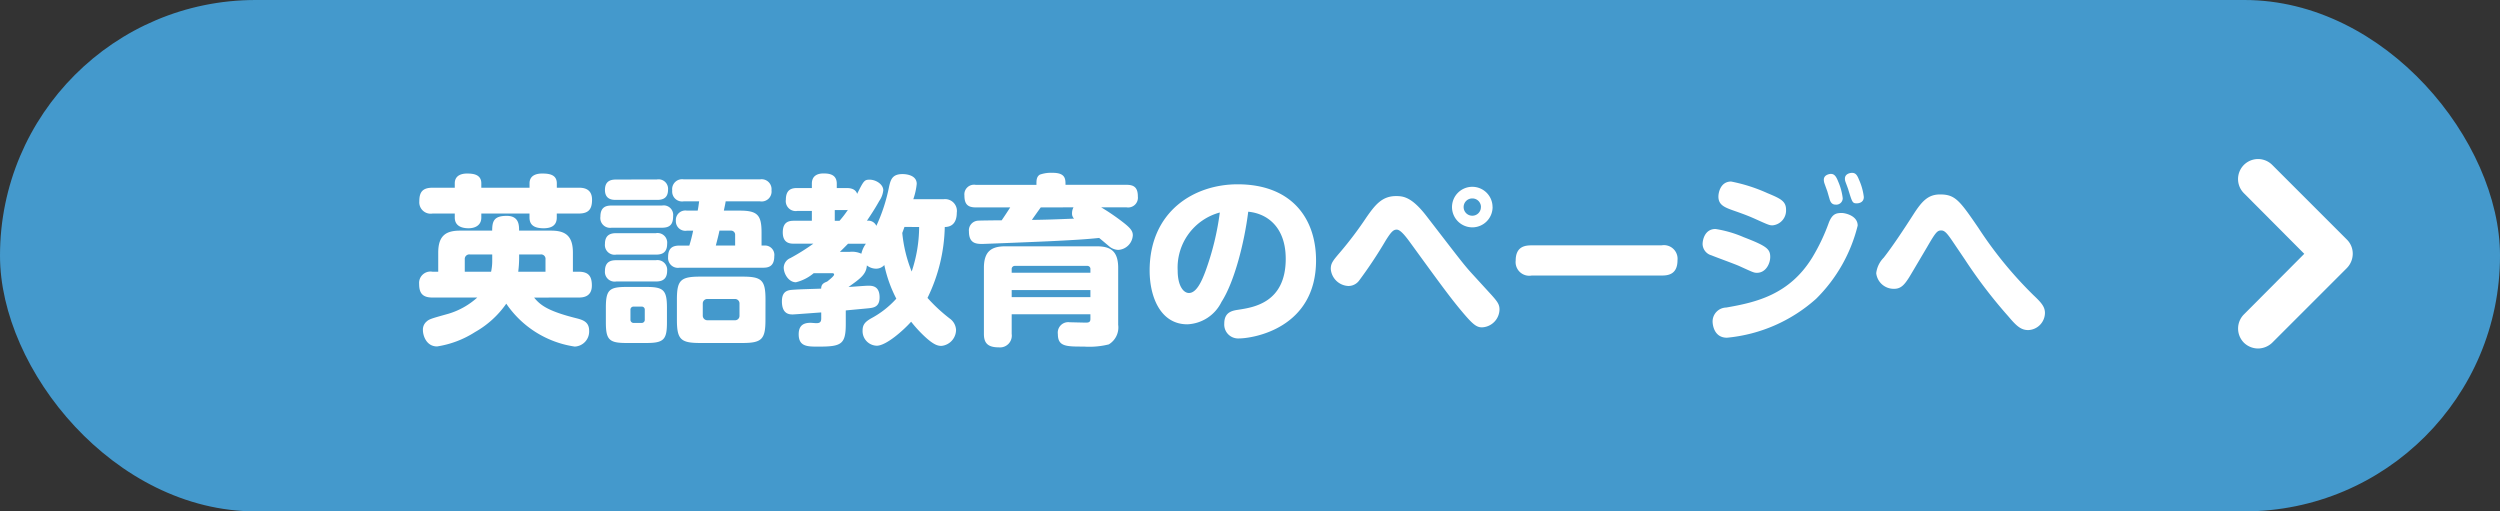
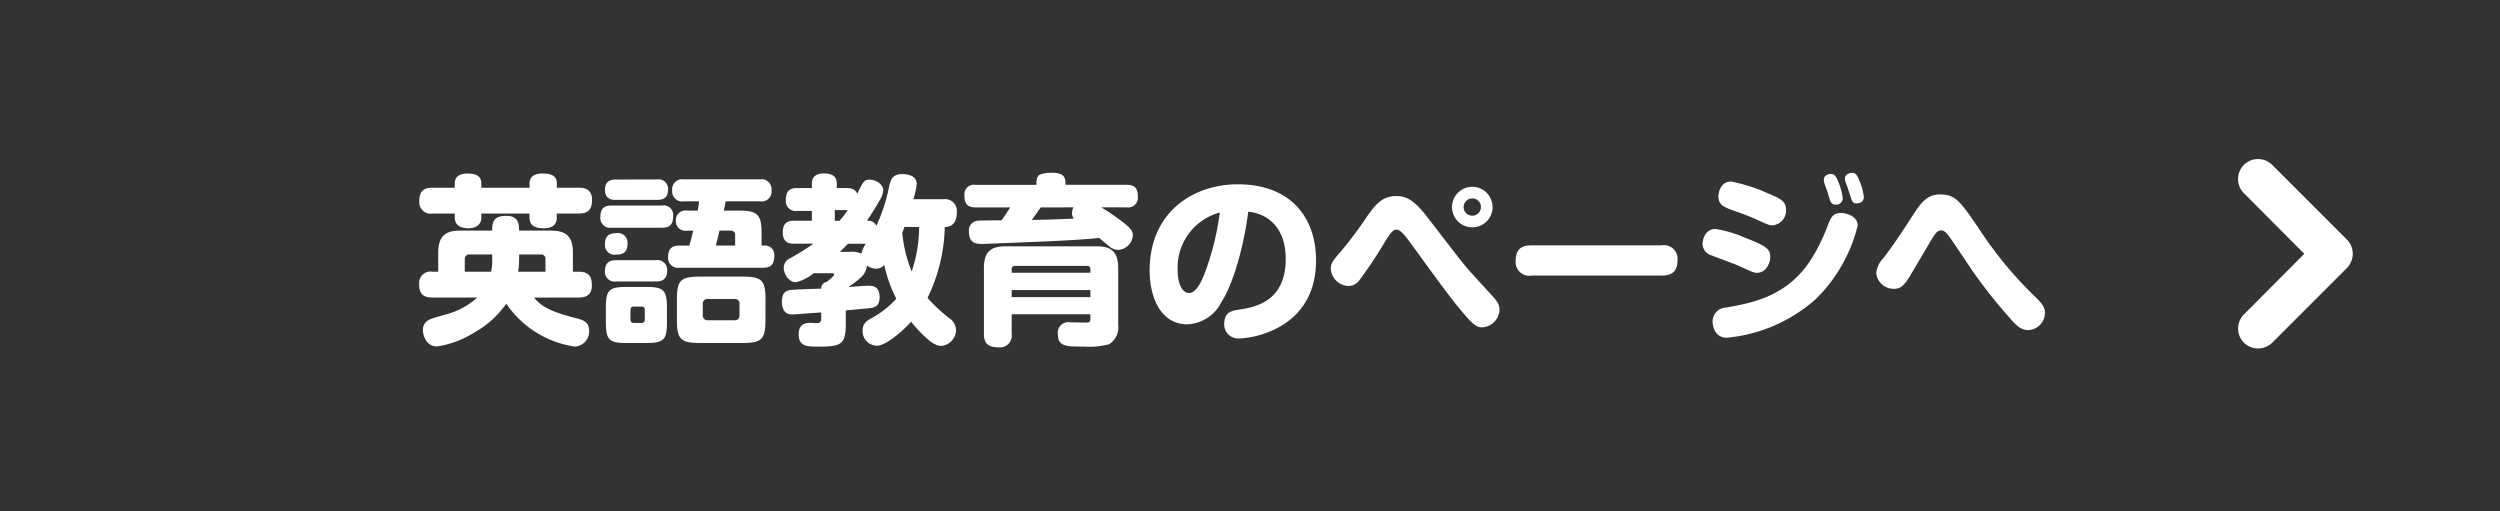
<svg xmlns="http://www.w3.org/2000/svg" width="220" height="45" viewBox="0 0 220 45">
  <rect x="0" y="0" width="220" height="45" fill="#333333" stroke="none" />
  <g id="btn" transform="translate(-0.126 0.563)">
-     <rect id="bg" width="220" height="45" rx="22.5" transform="translate(0.126 -0.563)" fill="#49c" />
-     <path id="Path_6893" data-name="Path 6893" d="M-57.584-2.816c.352,0,1.168-.032,1.168-1.056,0-.816-.288-1.216-1.168-1.216h-.5v-1.68c0-1.552-.736-1.936-1.936-1.936h-2.8c0-.464,0-1.3-1.088-1.3-1.12,0-1.28.464-1.28,1.3H-68c-1.216,0-1.936.4-1.936,1.936v1.68h-.512a1,1,0,0,0-1.168,1.072c0,.8.288,1.2,1.168,1.2H-66.5a6.606,6.606,0,0,1-2.528,1.424c-1.6.448-1.712.48-1.968.72a.928.928,0,0,0-.288.72c0,.48.3,1.44,1.248,1.44A8.608,8.608,0,0,0-66.7.224a8.321,8.321,0,0,0,2.752-2.5A8.836,8.836,0,0,0-57.92,1.5,1.328,1.328,0,0,0-56.656.1c0-.768-.544-.944-1.1-1.088-2.576-.64-3.216-1.184-3.744-1.824Zm-5.232-3.792h1.888a.388.388,0,0,1,.432.432v1.088h-2.4a9.737,9.737,0,0,0,.08-1.152Zm-2.368.528a4.424,4.424,0,0,1-.1.992H-67.6V-6.176a.4.4,0,0,1,.448-.432h1.968Zm-.96-6.4v-.384c0-.816-.768-.864-1.264-.864-.3,0-1.072.064-1.072.864v.384h-1.952c-.9,0-1.168.4-1.168,1.2a1,1,0,0,0,1.168,1.072h1.952v.352c0,.816.736.944,1.216.944s1.12-.192,1.12-.944v-.352h4.24v.352c0,.736.528.944,1.248.944.624,0,1.152-.208,1.152-.944v-.352h1.936c.88,0,1.168-.4,1.168-1.216,0-1.024-.816-1.056-1.168-1.056H-59.5v-.384c0-.8-.72-.864-1.3-.864-.32,0-1.1.064-1.1.864v.384ZM-44.8-10.464c.08-.416.1-.448.16-.816h3.024a.874.874,0,0,0,1.008-.976.874.874,0,0,0-1.008-.96h-6.72a.874.874,0,0,0-1.008.976.874.874,0,0,0,1.008.96h1.36c-.048.336-.064.512-.128.816h-.944a.839.839,0,0,0-.976.9.836.836,0,0,0,.976.864h.544a13.061,13.061,0,0,1-.336,1.312H-48.7c-.624,0-1.008.224-1.008,1.024A.865.865,0,0,0-48.7-5.44h7.344c.416,0,.992-.064.992-1.008a.826.826,0,0,0-.88-.944h-.24V-8.544c0-1.52-.352-1.92-1.9-1.92Zm.608,1.76a.36.36,0,0,1,.384.384v.928h-1.7c.16-.608.256-.992.32-1.312ZM-54.272-6.1c-.352,0-.992.048-.992.944a.854.854,0,0,0,.992.928h3.424c.352,0,1.056,0,1.056-.944a.854.854,0,0,0-.992-.928Zm4.464,4.176c0-1.568-.32-1.824-1.824-1.824h-1.744c-1.52,0-1.808.272-1.808,1.824V-.64c0,1.52.272,1.824,1.792,1.824H-51.6c1.536,0,1.792-.32,1.792-1.824ZM-51.76-.88a.273.273,0,0,1-.288.3h-.672a.278.278,0,0,1-.3-.3v-.848a.266.266,0,0,1,.3-.288h.672a.261.261,0,0,1,.288.288Zm10.624-1.76c0-1.712-.336-2.016-2.016-2.016H-46.9c-1.712,0-2.032.32-2.032,2.016V-.848c0,1.712.336,2.032,2.032,2.032h3.744c1.7,0,2.016-.336,2.016-2.032Zm-2.288,1.424a.388.388,0,0,1-.384.4h-2.448a.405.405,0,0,1-.4-.4V-2.288a.393.393,0,0,1,.4-.4h2.448a.39.39,0,0,1,.384.4ZM-54.272-8.48c-.4,0-.992.08-.992.944a.854.854,0,0,0,.992.944h3.488c.448,0,.992-.1.992-.944a.849.849,0,0,0-.992-.944Zm-.016-4.72c-.448,0-.976.112-.976.912,0,.864.672.88.976.88h3.6c.416,0,.976-.08.976-.9a.837.837,0,0,0-.976-.9Zm-.384,2.288c-.48,0-.992.112-.992.976a.861.861,0,0,0,.992.976h4.432c.752,0,.976-.352.976-1.04a.834.834,0,0,0-.976-.912Zm26.544-.56a5.891,5.891,0,0,0,.3-1.344c0-.848-1.1-.864-1.248-.864-.9,0-1.04.48-1.184,1.1a15.116,15.116,0,0,1-1.12,3.456.781.781,0,0,0-.832-.448c.288-.432.688-1.024,1.088-1.744a1.986,1.986,0,0,0,.352-.944c0-.512-.64-.928-1.2-.928-.464,0-.528.1-1.1,1.248-.16-.512-.752-.512-.96-.512h-.832v-.384c0-.832-.688-.9-1.168-.9-.512,0-1.024.192-1.024.9v.384h-1.28c-.416,0-1.008.064-1.008,1.024a.874.874,0,0,0,1.008.992h1.28v.864h-1.568c-.416,0-.992.064-.992,1.024,0,.992.688.992.992.992h1.7a18.852,18.852,0,0,1-2.016,1.264.941.941,0,0,0-.592.832c0,.576.448,1.3,1.072,1.3a3.836,3.836,0,0,0,1.568-.8h1.632c.064,0,.16.016.16.128,0,.128-.448.48-.608.608-.272.112-.528.208-.528.624-.72.032-1.888.048-2.624.112-.5.048-.832.272-.832,1.008,0,1.152.688,1.152.96,1.152.144,0,2.208-.16,2.5-.176v.528c0,.336-.144.416-.432.416-.08,0-.432-.032-.512-.032-.544,0-1.04.176-1.04,1.008,0,1.088.768,1.088,1.728,1.088,2.032,0,2.416-.192,2.416-2V-1.68c.288-.032,1.888-.176,2.016-.192.432-.048.96-.112.96-.96,0-1.024-.672-1.024-1.008-1.024-.24,0-1.456.1-1.728.112,1.008-.72,1.568-1.1,1.616-1.9a1.306,1.306,0,0,0,.8.288.963.963,0,0,0,.736-.32,11.545,11.545,0,0,0,1.056,2.96A8.122,8.122,0,0,1-31.824-.992c-.5.288-.768.528-.768,1.072a1.283,1.283,0,0,0,1.248,1.344c.832,0,2.352-1.36,3.024-2.112A11.43,11.43,0,0,0-27.184.56c.864.816,1.232.88,1.536.88A1.425,1.425,0,0,0-24.368.032a1.3,1.3,0,0,0-.544-.992A14.345,14.345,0,0,1-26.88-2.784a14.859,14.859,0,0,0,1.52-6.24c.752,0,1.056-.528,1.056-1.248a1.041,1.041,0,0,0-1.136-1.2Zm-6.464,4.64c.128-.128.3-.288.72-.72H-32.3a2.358,2.358,0,0,0-.4.88,1.953,1.953,0,0,0-1.056-.16Zm-.448-2.736v-.944h1.008c.064,0,.1-.016.144-.016a9.015,9.015,0,0,1-.736.96Zm7.424.544a12.437,12.437,0,0,1-.656,3.92A12.194,12.194,0,0,1-29.1-8.5c.064-.16.1-.272.192-.528Zm15.072,7.68v.416c0,.288-.16.32-.416.32-.08,0-1.344-.032-1.408-.032A.92.92,0,0,0-15.408.4c0,1.1.72,1.1,2.288,1.1a7.059,7.059,0,0,0,2.192-.192A1.738,1.738,0,0,0-10.1-.416V-5.424c0-1.5-.688-1.9-1.9-1.9h-8.016c-1.2,0-1.9.4-1.9,1.9V.384c0,.736.272,1.184,1.3,1.184A1.038,1.038,0,0,0-19.472.384V-1.344Zm3.184-9.408a.859.859,0,0,0,.992-.944c0-.752-.288-1.04-.992-1.04h-5.376c0-.512,0-1.056-1.136-1.056a3.009,3.009,0,0,0-1.12.16c-.32.192-.3.56-.3.9H-22.64a.849.849,0,0,0-.992.928c0,.752.272,1.056.992,1.056h3.04c-.128.192-.368.576-.752,1.136-.256,0-1.952.016-2.08.032a.854.854,0,0,0-.8.96c0,1.072.672,1.088,1.2,1.088.1,0,5.072-.192,6.576-.272,1.232-.064,2.464-.128,3.68-.256.144.112.768.64.9.752a1.323,1.323,0,0,0,.784.3,1.363,1.363,0,0,0,1.28-1.28c0-.448-.272-.72-1.264-1.456-.48-.352-1.056-.736-1.52-1.008ZM-19.472-5.3a.273.273,0,0,1,.288-.3h6.352a.266.266,0,0,1,.288.3v.3h-6.928Zm6.928,2.448h-6.928v-.624h6.928Zm-1.488-7.9a1.06,1.06,0,0,0-.128.512.615.615,0,0,0,.176.48c-1.536.064-2.544.1-3.712.112.112-.16.656-.928.784-1.1Zm15.376.384c1.712.16,3.3,1.392,3.3,4.144,0,3.856-2.816,4.272-4.16,4.48-.528.08-1.248.192-1.248,1.216A1.222,1.222,0,0,0,.512.784c1.248,0,6.8-.88,6.8-6.864,0-3.744-2.192-6.7-6.9-6.7-3.872,0-7.744,2.416-7.744,7.584,0,2.384.992,4.736,3.312,4.736A3.505,3.505,0,0,0-1.008-2.432C.128-4.192,1.008-7.664,1.344-10.368Zm-2.5.064A24.021,24.021,0,0,1-2.4-5.184c-.352.96-.816,1.968-1.472,1.968-.5,0-.992-.656-.992-1.968A5.018,5.018,0,0,1-1.152-10.3ZM21.1-4.848c-.752-.816-1.056-1.232-4.08-5.152-1.3-1.68-2.048-1.744-2.672-1.744-1.232,0-1.84.784-2.592,1.856a32.1,32.1,0,0,1-2.3,3.056c-.656.768-.848.992-.848,1.5a1.625,1.625,0,0,0,1.552,1.5,1.174,1.174,0,0,0,.96-.5,39.06,39.06,0,0,0,2.32-3.5c.5-.8.688-.96.976-.96.368,0,.912.768,1.3,1.3,2.688,3.7,3.5,4.8,4.5,5.984C21.136-.416,21.456-.192,21.92-.192A1.608,1.608,0,0,0,23.456-1.76c0-.432-.16-.672-.688-1.264Zm1.744-5.936a1.782,1.782,0,0,0-1.776-1.776,1.786,1.786,0,0,0-1.792,1.776,1.789,1.789,0,0,0,1.792,1.792A1.786,1.786,0,0,0,22.848-10.784Zm-1.024,0a.755.755,0,0,1-.752.768.758.758,0,0,1-.768-.768.755.755,0,0,1,.768-.752A.751.751,0,0,1,21.824-10.784ZM37.712-4.752c.512,0,1.408-.048,1.408-1.344a1.2,1.2,0,0,0-1.408-1.312H26.288c-.56,0-1.408.08-1.408,1.344a1.2,1.2,0,0,0,1.408,1.312Zm9.776-4.416a1.311,1.311,0,0,0,1.184-1.376c0-.752-.48-.976-1.632-1.456a14.482,14.482,0,0,0-3.2-1.024c-.928,0-1.12.96-1.12,1.328,0,.752.576.96,1.392,1.248,1.056.368,1.424.528,1.856.72C47.168-9.184,47.232-9.168,47.488-9.168ZM46.112-4.992c.784,0,1.168-.816,1.168-1.392,0-.7-.3-.96-2.336-1.744a10.165,10.165,0,0,0-2.48-.72c-.96,0-1.136.992-1.136,1.328a1.061,1.061,0,0,0,.784.992c.336.144,2.064.768,2.448.944C45.76-5.04,45.84-4.992,46.112-4.992ZM52.3-12.176c.032.112.192.656.224.768.112.32.288.416.512.416a.566.566,0,0,0,.624-.56,5.215,5.215,0,0,0-.4-1.472c-.176-.448-.336-.672-.64-.672-.128,0-.624.08-.624.512a1.087,1.087,0,0,0,.048.3C52.08-12.784,52.256-12.288,52.3-12.176Zm1.856-.112c.336,1.072.352,1.184.736,1.184.048,0,.624,0,.624-.56a5.121,5.121,0,0,0-.416-1.5c-.16-.4-.288-.624-.624-.624-.16,0-.624.08-.624.512a.826.826,0,0,0,.048.272C53.936-12.9,54.128-12.4,54.16-12.288Zm-.576,2.032c-.5,0-.832.08-1.136.832a17.079,17.079,0,0,1-1.456,3.072C48.96-3.04,45.984-2.384,43.408-1.936a1.231,1.231,0,0,0-1.2,1.216c0,.3.128,1.44,1.264,1.44A13.677,13.677,0,0,0,51.312-2.7a13.631,13.631,0,0,0,3.664-6.448C54.976-10.048,53.824-10.256,53.584-10.256ZM64.4-6.176a43.112,43.112,0,0,0,3.84,5.024c.7.832,1.1,1.2,1.744,1.2a1.527,1.527,0,0,0,1.472-1.5c0-.544-.3-.9-1.008-1.568A35.119,35.119,0,0,1,65.6-8.944c-1.664-2.432-2.048-2.944-3.376-2.944-1.04,0-1.584.576-2.336,1.744-.88,1.376-1.872,2.864-2.624,3.824a2.313,2.313,0,0,0-.656,1.36,1.545,1.545,0,0,0,1.584,1.376c.608,0,.912-.384,1.312-1.008.176-.288.384-.64,1.584-2.672.768-1.328.9-1.456,1.248-1.456.288,0,.512.256.96.912Z" transform="translate(108.626 28.436)" fill="#fff" />
+     <path id="Path_6893" data-name="Path 6893" d="M-57.584-2.816c.352,0,1.168-.032,1.168-1.056,0-.816-.288-1.216-1.168-1.216h-.5v-1.68c0-1.552-.736-1.936-1.936-1.936h-2.8c0-.464,0-1.3-1.088-1.3-1.12,0-1.28.464-1.28,1.3H-68c-1.216,0-1.936.4-1.936,1.936v1.68h-.512a1,1,0,0,0-1.168,1.072c0,.8.288,1.2,1.168,1.2H-66.5a6.606,6.606,0,0,1-2.528,1.424c-1.6.448-1.712.48-1.968.72a.928.928,0,0,0-.288.72c0,.48.3,1.44,1.248,1.44A8.608,8.608,0,0,0-66.7.224a8.321,8.321,0,0,0,2.752-2.5A8.836,8.836,0,0,0-57.92,1.5,1.328,1.328,0,0,0-56.656.1c0-.768-.544-.944-1.1-1.088-2.576-.64-3.216-1.184-3.744-1.824Zm-5.232-3.792h1.888a.388.388,0,0,1,.432.432v1.088h-2.4a9.737,9.737,0,0,0,.08-1.152Zm-2.368.528a4.424,4.424,0,0,1-.1.992H-67.6V-6.176a.4.4,0,0,1,.448-.432h1.968Zm-.96-6.4v-.384c0-.816-.768-.864-1.264-.864-.3,0-1.072.064-1.072.864v.384h-1.952c-.9,0-1.168.4-1.168,1.2a1,1,0,0,0,1.168,1.072h1.952v.352c0,.816.736.944,1.216.944s1.12-.192,1.12-.944v-.352h4.24v.352c0,.736.528.944,1.248.944.624,0,1.152-.208,1.152-.944v-.352h1.936c.88,0,1.168-.4,1.168-1.216,0-1.024-.816-1.056-1.168-1.056H-59.5v-.384c0-.8-.72-.864-1.3-.864-.32,0-1.1.064-1.1.864v.384ZM-44.8-10.464c.08-.416.1-.448.16-.816h3.024a.874.874,0,0,0,1.008-.976.874.874,0,0,0-1.008-.96h-6.72a.874.874,0,0,0-1.008.976.874.874,0,0,0,1.008.96h1.36c-.048.336-.064.512-.128.816h-.944a.839.839,0,0,0-.976.9.836.836,0,0,0,.976.864h.544a13.061,13.061,0,0,1-.336,1.312H-48.7c-.624,0-1.008.224-1.008,1.024A.865.865,0,0,0-48.7-5.44h7.344c.416,0,.992-.064.992-1.008a.826.826,0,0,0-.88-.944h-.24V-8.544c0-1.52-.352-1.92-1.9-1.92Zm.608,1.76a.36.36,0,0,1,.384.384v.928h-1.7c.16-.608.256-.992.32-1.312ZM-54.272-6.1c-.352,0-.992.048-.992.944a.854.854,0,0,0,.992.928h3.424c.352,0,1.056,0,1.056-.944a.854.854,0,0,0-.992-.928Zm4.464,4.176c0-1.568-.32-1.824-1.824-1.824h-1.744c-1.52,0-1.808.272-1.808,1.824V-.64c0,1.52.272,1.824,1.792,1.824H-51.6c1.536,0,1.792-.32,1.792-1.824ZM-51.76-.88a.273.273,0,0,1-.288.3h-.672a.278.278,0,0,1-.3-.3v-.848a.266.266,0,0,1,.3-.288h.672a.261.261,0,0,1,.288.288Zm10.624-1.76c0-1.712-.336-2.016-2.016-2.016H-46.9c-1.712,0-2.032.32-2.032,2.016V-.848c0,1.712.336,2.032,2.032,2.032h3.744c1.7,0,2.016-.336,2.016-2.032Zm-2.288,1.424a.388.388,0,0,1-.384.4h-2.448a.405.405,0,0,1-.4-.4V-2.288a.393.393,0,0,1,.4-.4h2.448a.39.39,0,0,1,.384.4ZM-54.272-8.48c-.4,0-.992.08-.992.944a.854.854,0,0,0,.992.944c.448,0,.992-.1.992-.944a.849.849,0,0,0-.992-.944Zm-.016-4.72c-.448,0-.976.112-.976.912,0,.864.672.88.976.88h3.6c.416,0,.976-.08.976-.9a.837.837,0,0,0-.976-.9Zm-.384,2.288c-.48,0-.992.112-.992.976a.861.861,0,0,0,.992.976h4.432c.752,0,.976-.352.976-1.04a.834.834,0,0,0-.976-.912Zm26.544-.56a5.891,5.891,0,0,0,.3-1.344c0-.848-1.1-.864-1.248-.864-.9,0-1.04.48-1.184,1.1a15.116,15.116,0,0,1-1.12,3.456.781.781,0,0,0-.832-.448c.288-.432.688-1.024,1.088-1.744a1.986,1.986,0,0,0,.352-.944c0-.512-.64-.928-1.2-.928-.464,0-.528.1-1.1,1.248-.16-.512-.752-.512-.96-.512h-.832v-.384c0-.832-.688-.9-1.168-.9-.512,0-1.024.192-1.024.9v.384h-1.28c-.416,0-1.008.064-1.008,1.024a.874.874,0,0,0,1.008.992h1.28v.864h-1.568c-.416,0-.992.064-.992,1.024,0,.992.688.992.992.992h1.7a18.852,18.852,0,0,1-2.016,1.264.941.941,0,0,0-.592.832c0,.576.448,1.3,1.072,1.3a3.836,3.836,0,0,0,1.568-.8h1.632c.064,0,.16.016.16.128,0,.128-.448.48-.608.608-.272.112-.528.208-.528.624-.72.032-1.888.048-2.624.112-.5.048-.832.272-.832,1.008,0,1.152.688,1.152.96,1.152.144,0,2.208-.16,2.5-.176v.528c0,.336-.144.416-.432.416-.08,0-.432-.032-.512-.032-.544,0-1.04.176-1.04,1.008,0,1.088.768,1.088,1.728,1.088,2.032,0,2.416-.192,2.416-2V-1.68c.288-.032,1.888-.176,2.016-.192.432-.048.96-.112.96-.96,0-1.024-.672-1.024-1.008-1.024-.24,0-1.456.1-1.728.112,1.008-.72,1.568-1.1,1.616-1.9a1.306,1.306,0,0,0,.8.288.963.963,0,0,0,.736-.32,11.545,11.545,0,0,0,1.056,2.96A8.122,8.122,0,0,1-31.824-.992c-.5.288-.768.528-.768,1.072a1.283,1.283,0,0,0,1.248,1.344c.832,0,2.352-1.36,3.024-2.112A11.43,11.43,0,0,0-27.184.56c.864.816,1.232.88,1.536.88A1.425,1.425,0,0,0-24.368.032a1.3,1.3,0,0,0-.544-.992A14.345,14.345,0,0,1-26.88-2.784a14.859,14.859,0,0,0,1.52-6.24c.752,0,1.056-.528,1.056-1.248a1.041,1.041,0,0,0-1.136-1.2Zm-6.464,4.64c.128-.128.3-.288.72-.72H-32.3a2.358,2.358,0,0,0-.4.88,1.953,1.953,0,0,0-1.056-.16Zm-.448-2.736v-.944h1.008c.064,0,.1-.016.144-.016a9.015,9.015,0,0,1-.736.96Zm7.424.544a12.437,12.437,0,0,1-.656,3.92A12.194,12.194,0,0,1-29.1-8.5c.064-.16.1-.272.192-.528Zm15.072,7.68v.416c0,.288-.16.32-.416.32-.08,0-1.344-.032-1.408-.032A.92.92,0,0,0-15.408.4c0,1.1.72,1.1,2.288,1.1a7.059,7.059,0,0,0,2.192-.192A1.738,1.738,0,0,0-10.1-.416V-5.424c0-1.5-.688-1.9-1.9-1.9h-8.016c-1.2,0-1.9.4-1.9,1.9V.384c0,.736.272,1.184,1.3,1.184A1.038,1.038,0,0,0-19.472.384V-1.344Zm3.184-9.408a.859.859,0,0,0,.992-.944c0-.752-.288-1.04-.992-1.04h-5.376c0-.512,0-1.056-1.136-1.056a3.009,3.009,0,0,0-1.12.16c-.32.192-.3.56-.3.9H-22.64a.849.849,0,0,0-.992.928c0,.752.272,1.056.992,1.056h3.04c-.128.192-.368.576-.752,1.136-.256,0-1.952.016-2.08.032a.854.854,0,0,0-.8.96c0,1.072.672,1.088,1.2,1.088.1,0,5.072-.192,6.576-.272,1.232-.064,2.464-.128,3.68-.256.144.112.768.64.9.752a1.323,1.323,0,0,0,.784.3,1.363,1.363,0,0,0,1.28-1.28c0-.448-.272-.72-1.264-1.456-.48-.352-1.056-.736-1.52-1.008ZM-19.472-5.3a.273.273,0,0,1,.288-.3h6.352a.266.266,0,0,1,.288.3v.3h-6.928Zm6.928,2.448h-6.928v-.624h6.928Zm-1.488-7.9a1.06,1.06,0,0,0-.128.512.615.615,0,0,0,.176.48c-1.536.064-2.544.1-3.712.112.112-.16.656-.928.784-1.1Zm15.376.384c1.712.16,3.3,1.392,3.3,4.144,0,3.856-2.816,4.272-4.16,4.48-.528.08-1.248.192-1.248,1.216A1.222,1.222,0,0,0,.512.784c1.248,0,6.8-.88,6.8-6.864,0-3.744-2.192-6.7-6.9-6.7-3.872,0-7.744,2.416-7.744,7.584,0,2.384.992,4.736,3.312,4.736A3.505,3.505,0,0,0-1.008-2.432C.128-4.192,1.008-7.664,1.344-10.368Zm-2.5.064A24.021,24.021,0,0,1-2.4-5.184c-.352.96-.816,1.968-1.472,1.968-.5,0-.992-.656-.992-1.968A5.018,5.018,0,0,1-1.152-10.3ZM21.1-4.848c-.752-.816-1.056-1.232-4.08-5.152-1.3-1.68-2.048-1.744-2.672-1.744-1.232,0-1.84.784-2.592,1.856a32.1,32.1,0,0,1-2.3,3.056c-.656.768-.848.992-.848,1.5a1.625,1.625,0,0,0,1.552,1.5,1.174,1.174,0,0,0,.96-.5,39.06,39.06,0,0,0,2.32-3.5c.5-.8.688-.96.976-.96.368,0,.912.768,1.3,1.3,2.688,3.7,3.5,4.8,4.5,5.984C21.136-.416,21.456-.192,21.92-.192A1.608,1.608,0,0,0,23.456-1.76c0-.432-.16-.672-.688-1.264Zm1.744-5.936a1.782,1.782,0,0,0-1.776-1.776,1.786,1.786,0,0,0-1.792,1.776,1.789,1.789,0,0,0,1.792,1.792A1.786,1.786,0,0,0,22.848-10.784Zm-1.024,0a.755.755,0,0,1-.752.768.758.758,0,0,1-.768-.768.755.755,0,0,1,.768-.752A.751.751,0,0,1,21.824-10.784ZM37.712-4.752c.512,0,1.408-.048,1.408-1.344a1.2,1.2,0,0,0-1.408-1.312H26.288c-.56,0-1.408.08-1.408,1.344a1.2,1.2,0,0,0,1.408,1.312Zm9.776-4.416a1.311,1.311,0,0,0,1.184-1.376c0-.752-.48-.976-1.632-1.456a14.482,14.482,0,0,0-3.2-1.024c-.928,0-1.12.96-1.12,1.328,0,.752.576.96,1.392,1.248,1.056.368,1.424.528,1.856.72C47.168-9.184,47.232-9.168,47.488-9.168ZM46.112-4.992c.784,0,1.168-.816,1.168-1.392,0-.7-.3-.96-2.336-1.744a10.165,10.165,0,0,0-2.48-.72c-.96,0-1.136.992-1.136,1.328a1.061,1.061,0,0,0,.784.992c.336.144,2.064.768,2.448.944C45.76-5.04,45.84-4.992,46.112-4.992ZM52.3-12.176c.032.112.192.656.224.768.112.32.288.416.512.416a.566.566,0,0,0,.624-.56,5.215,5.215,0,0,0-.4-1.472c-.176-.448-.336-.672-.64-.672-.128,0-.624.08-.624.512a1.087,1.087,0,0,0,.048.3C52.08-12.784,52.256-12.288,52.3-12.176Zm1.856-.112c.336,1.072.352,1.184.736,1.184.048,0,.624,0,.624-.56a5.121,5.121,0,0,0-.416-1.5c-.16-.4-.288-.624-.624-.624-.16,0-.624.08-.624.512a.826.826,0,0,0,.048.272C53.936-12.9,54.128-12.4,54.16-12.288Zm-.576,2.032c-.5,0-.832.08-1.136.832a17.079,17.079,0,0,1-1.456,3.072C48.96-3.04,45.984-2.384,43.408-1.936a1.231,1.231,0,0,0-1.2,1.216c0,.3.128,1.44,1.264,1.44A13.677,13.677,0,0,0,51.312-2.7a13.631,13.631,0,0,0,3.664-6.448C54.976-10.048,53.824-10.256,53.584-10.256ZM64.4-6.176a43.112,43.112,0,0,0,3.84,5.024c.7.832,1.1,1.2,1.744,1.2a1.527,1.527,0,0,0,1.472-1.5c0-.544-.3-.9-1.008-1.568A35.119,35.119,0,0,1,65.6-8.944c-1.664-2.432-2.048-2.944-3.376-2.944-1.04,0-1.584.576-2.336,1.744-.88,1.376-1.872,2.864-2.624,3.824a2.313,2.313,0,0,0-.656,1.36,1.545,1.545,0,0,0,1.584,1.376c.608,0,.912-.384,1.312-1.008.176-.288.384-.64,1.584-2.672.768-1.328.9-1.456,1.248-1.456.288,0,.512.256.96.912Z" transform="translate(108.626 28.436)" fill="#fff" />
    <path id="arrow" d="M23.034,19.144a1.8,1.8,0,0,1-1.245-.509,1.768,1.768,0,0,1,0-2.491L27.1,10.812,21.788,5.479a1.761,1.761,0,0,1,2.491-2.491l6.578,6.578a1.736,1.736,0,0,1,.509,1.245,1.812,1.812,0,0,1-.509,1.245l-6.578,6.578A1.829,1.829,0,0,1,23.034,19.144Z" transform="translate(175.802 10.961)" fill="#fff" />
  </g>
</svg>